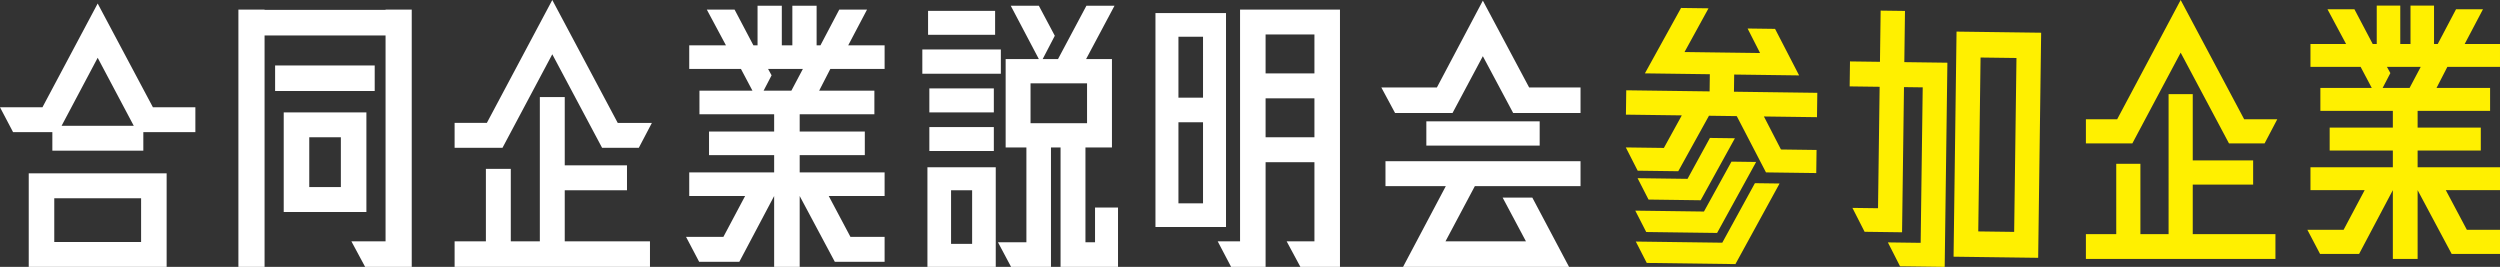
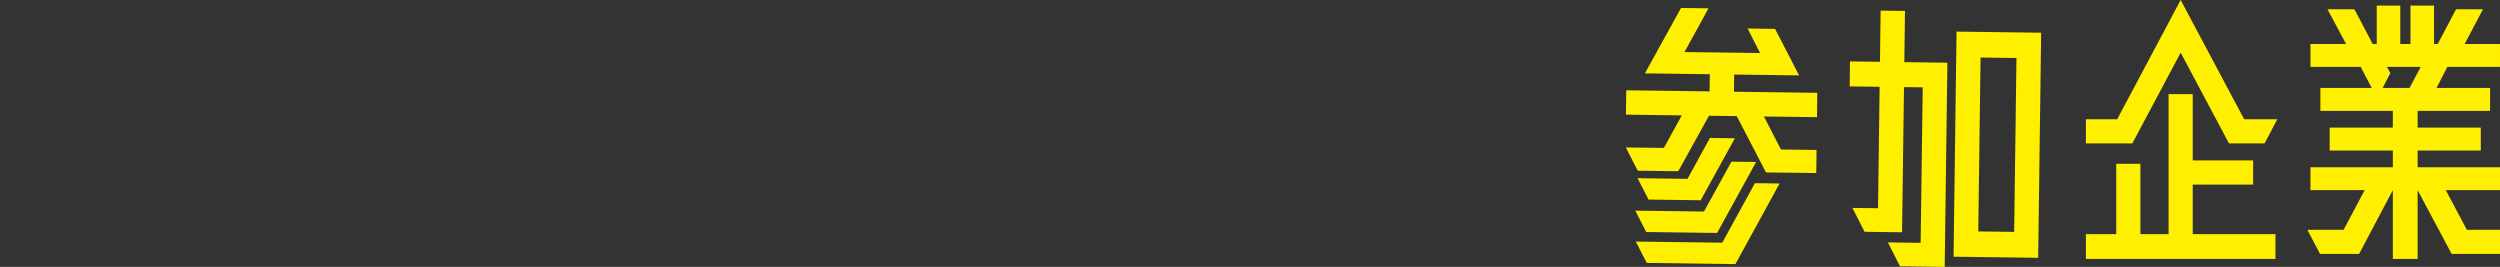
<svg xmlns="http://www.w3.org/2000/svg" width="608.894" height="65" viewBox="0 0 608.894 65">
  <rect x="0" y="0" width="608.894" height="65" fill="#333333" stroke="none" />
  <defs>
    <style>.d{fill:#fff}.e{fill:#fff000}</style>
  </defs>
  <g id="b">
    <g id="c">
-       <path class="d" d="M37.244 26.124h10.34v6.065H34.909v4.51H12.751v-4.51H3.187L0 26.124h10.34L23.792.855l13.452 25.27zM40.586 65H6.998V42.219h33.588V65zm-27.368-6.065h21.148V48.283H13.218v10.652zm19.36-28.301l-8.786-16.561-8.787 16.561H32.58zM93.906 2.333h6.376V65H88.93l-3.344-6.22h8.32V8.63H64.438V65h-6.374V2.333h6.374v.077h29.468v-.077zm-2.643 13.606v6.22H67.004v-6.22h24.259zM89.24 51.627H69.103V27.368H89.24v24.259zm-13.918-6.065h7.698V33.433h-7.698v12.13zm35.401-9.563v-6.065h7.854L134.515 0l15.938 29.934h8.32L155.586 36h-8.942l-12.13-22.781-12.128 22.78h-11.663zm26.825 10.34v12.44h20.759V65h-47.584v-6.22h7.62V41.13h6.064v17.65h7.075V23.636h6.066v16.64h15.16v6.064h-15.16zm77.903-29.545h-13.218l-2.72 5.287h13.45v5.754H194.77v4.198h15.862v5.754H194.77v4.199h20.682v5.753h-13.607l5.287 9.952h8.32v6.065h-12.13l-8.552-16.017V65h-6.22V47.74l-8.476 16.016h-9.794l-3.19-6.065h9.099l5.287-9.952h-13.608v-5.753h20.682v-4.199h-15.861v-5.754h15.861v-4.198h-18.194V22.08h12.907l-2.799-5.287h-12.596V11.04h8.943l-4.665-8.708h6.763l4.587 8.708h1.011V1.4h5.91v9.64h2.566V1.4h5.909v9.64h.933l4.586-8.707h6.764l-4.587 8.708h8.864v5.753zm-22.703 5.287l2.799-5.287h-8.474l.854 1.555-1.944 3.732h6.765zm51.018-10.03v5.91H224.64v-5.91h19.127zM242.522 65h-16.639V40.742h16.64V65zm-.155-62.356v5.83h-16.328v-5.83h16.328zm-.311 18.893v5.831H226.35v-5.83h15.706zm-15.706 15.24v-5.832h15.706v5.831H226.35zm5.287 22.625h5.132V46.34h-5.132v13.062zm35.067-8.864h5.598V65h-13.995V35.921h-2.335V65h-9.718l-3.187-5.987h6.92V35.921h-5.054V14.384h8.086L246.177 1.4h6.842l3.886 7.308-2.953 5.676h3.733L264.604 1.4h6.842l-6.92 12.984h6.298v21.537h-6.455v23.092h2.335v-8.475zm-1.945-30.245h-13.763v9.719h13.763v-9.719zm33.845 34.988H281.42V3.188h17.184V55.28zm-5.598-46.34h-5.988v14.85h5.988V8.942zm-5.988 40.587h5.988v-19.75h-5.988v19.75zM326.36 65h-9.64l-3.345-6.22h6.765V39.498h-11.895V65h-8.397l-3.267-6.22h5.444V2.333h24.335V65zm-6.22-56.603h-11.895v9.486h11.895V8.397zm-11.895 25.036h11.895v-9.486h-11.895v9.486zm64.19-12.129h12.517v6.22h-16.406l-7.386-13.84-7.385 13.84H339.78l-3.345-6.22h13.53L361.16.156l11.275 21.148zm-34.99 24.025v-6.065h47.507v6.065h-25.736l-7.153 13.45h19.593l-5.675-10.651h7.23L382.153 65h-40.43l10.418-19.671h-14.696zm9.952-15.784H375v5.91h-27.603v-5.91z" />
      <path class="e" d="M419.474 59.111l7.948-14.496 6.008.08-10.755 19.63-21.595-.286-2.668-5.206 21.062.278zm-21.19-7.81l16.727.222 6.702-12.156 6.007.08-9.508 17.29-17.26-.228-2.669-5.207zm44.258-22.761l-12.927-.171 4.152 8.04 8.67.115-.075 5.627-12.243-.162L423 28.28l-6.767-.09-7.48 13.515-9.885-.13-2.89-5.667 9.275.123 4.364-7.928-13.61-.18.078-5.93 20.302.268.055-4.182-15.815-.21 8.805-15.93 6.69.089-5.844 10.646 18.401.243-3.04-5.972 6.692.089 5.858 11.333-15.815-.21-.056 4.182 20.302.269-.078 5.931zm-41.03 20.066l-2.668-5.206 12.166.161 5.456-9.966 6.083.08-8.338 15.1-12.698-.169zm72.79-33.334L473.643 65l-10.873-.144-2.965-5.82 7.984.107.5-37.867-4.561-.06-.468 35.357-9.125-.12-2.964-5.82 6.234.082.392-29.578-7.3-.097.081-6.082 7.3.096.164-12.47 5.931.079-.164 12.47 10.493.139zm22.11 47.52l-20.607-.273.726-54.823 20.607.273-.727 54.823zm-14.593-6.43l8.744.116.561-42.353-8.744-.116-.56 42.353zm26.217-21.438V29.04h7.619L531.118 0l15.463 29.04h8.071l-3.093 5.884h-8.674l-11.767-22.1-11.767 22.1h-11.315zm26.024 10.032v12.069h20.14v6.035h-46.164v-6.035h7.392V39.902h5.884v17.123h6.864V22.931h5.884v16.142h14.709v5.883h-14.71zm74.834-28.663h-12.823l-2.64 5.13h13.05v5.58H588.83v4.074h15.387v5.582H588.83v4.073h20.064v5.582h-13.2l5.129 9.655h8.071v5.884h-11.767l-8.297-15.539V63.06h-6.035V46.314l-8.222 15.539h-9.504l-3.093-5.884h8.826l5.129-9.655h-13.2v-5.582h20.064V36.66h-15.388v-5.582h15.388v-4.073h-17.65v-5.582h12.52l-2.715-5.13h-12.22v-5.58h8.675l-4.526-8.45h6.563l4.45 8.45h.98V1.357h5.733v9.353h2.49V1.358h5.732v9.353h.905l4.45-8.448h6.563l-4.45 8.448h8.599v5.582zm-22.026 5.13l2.716-5.13h-8.222l.83 1.508-1.886 3.621h6.562z" />
    </g>
  </g>
</svg>